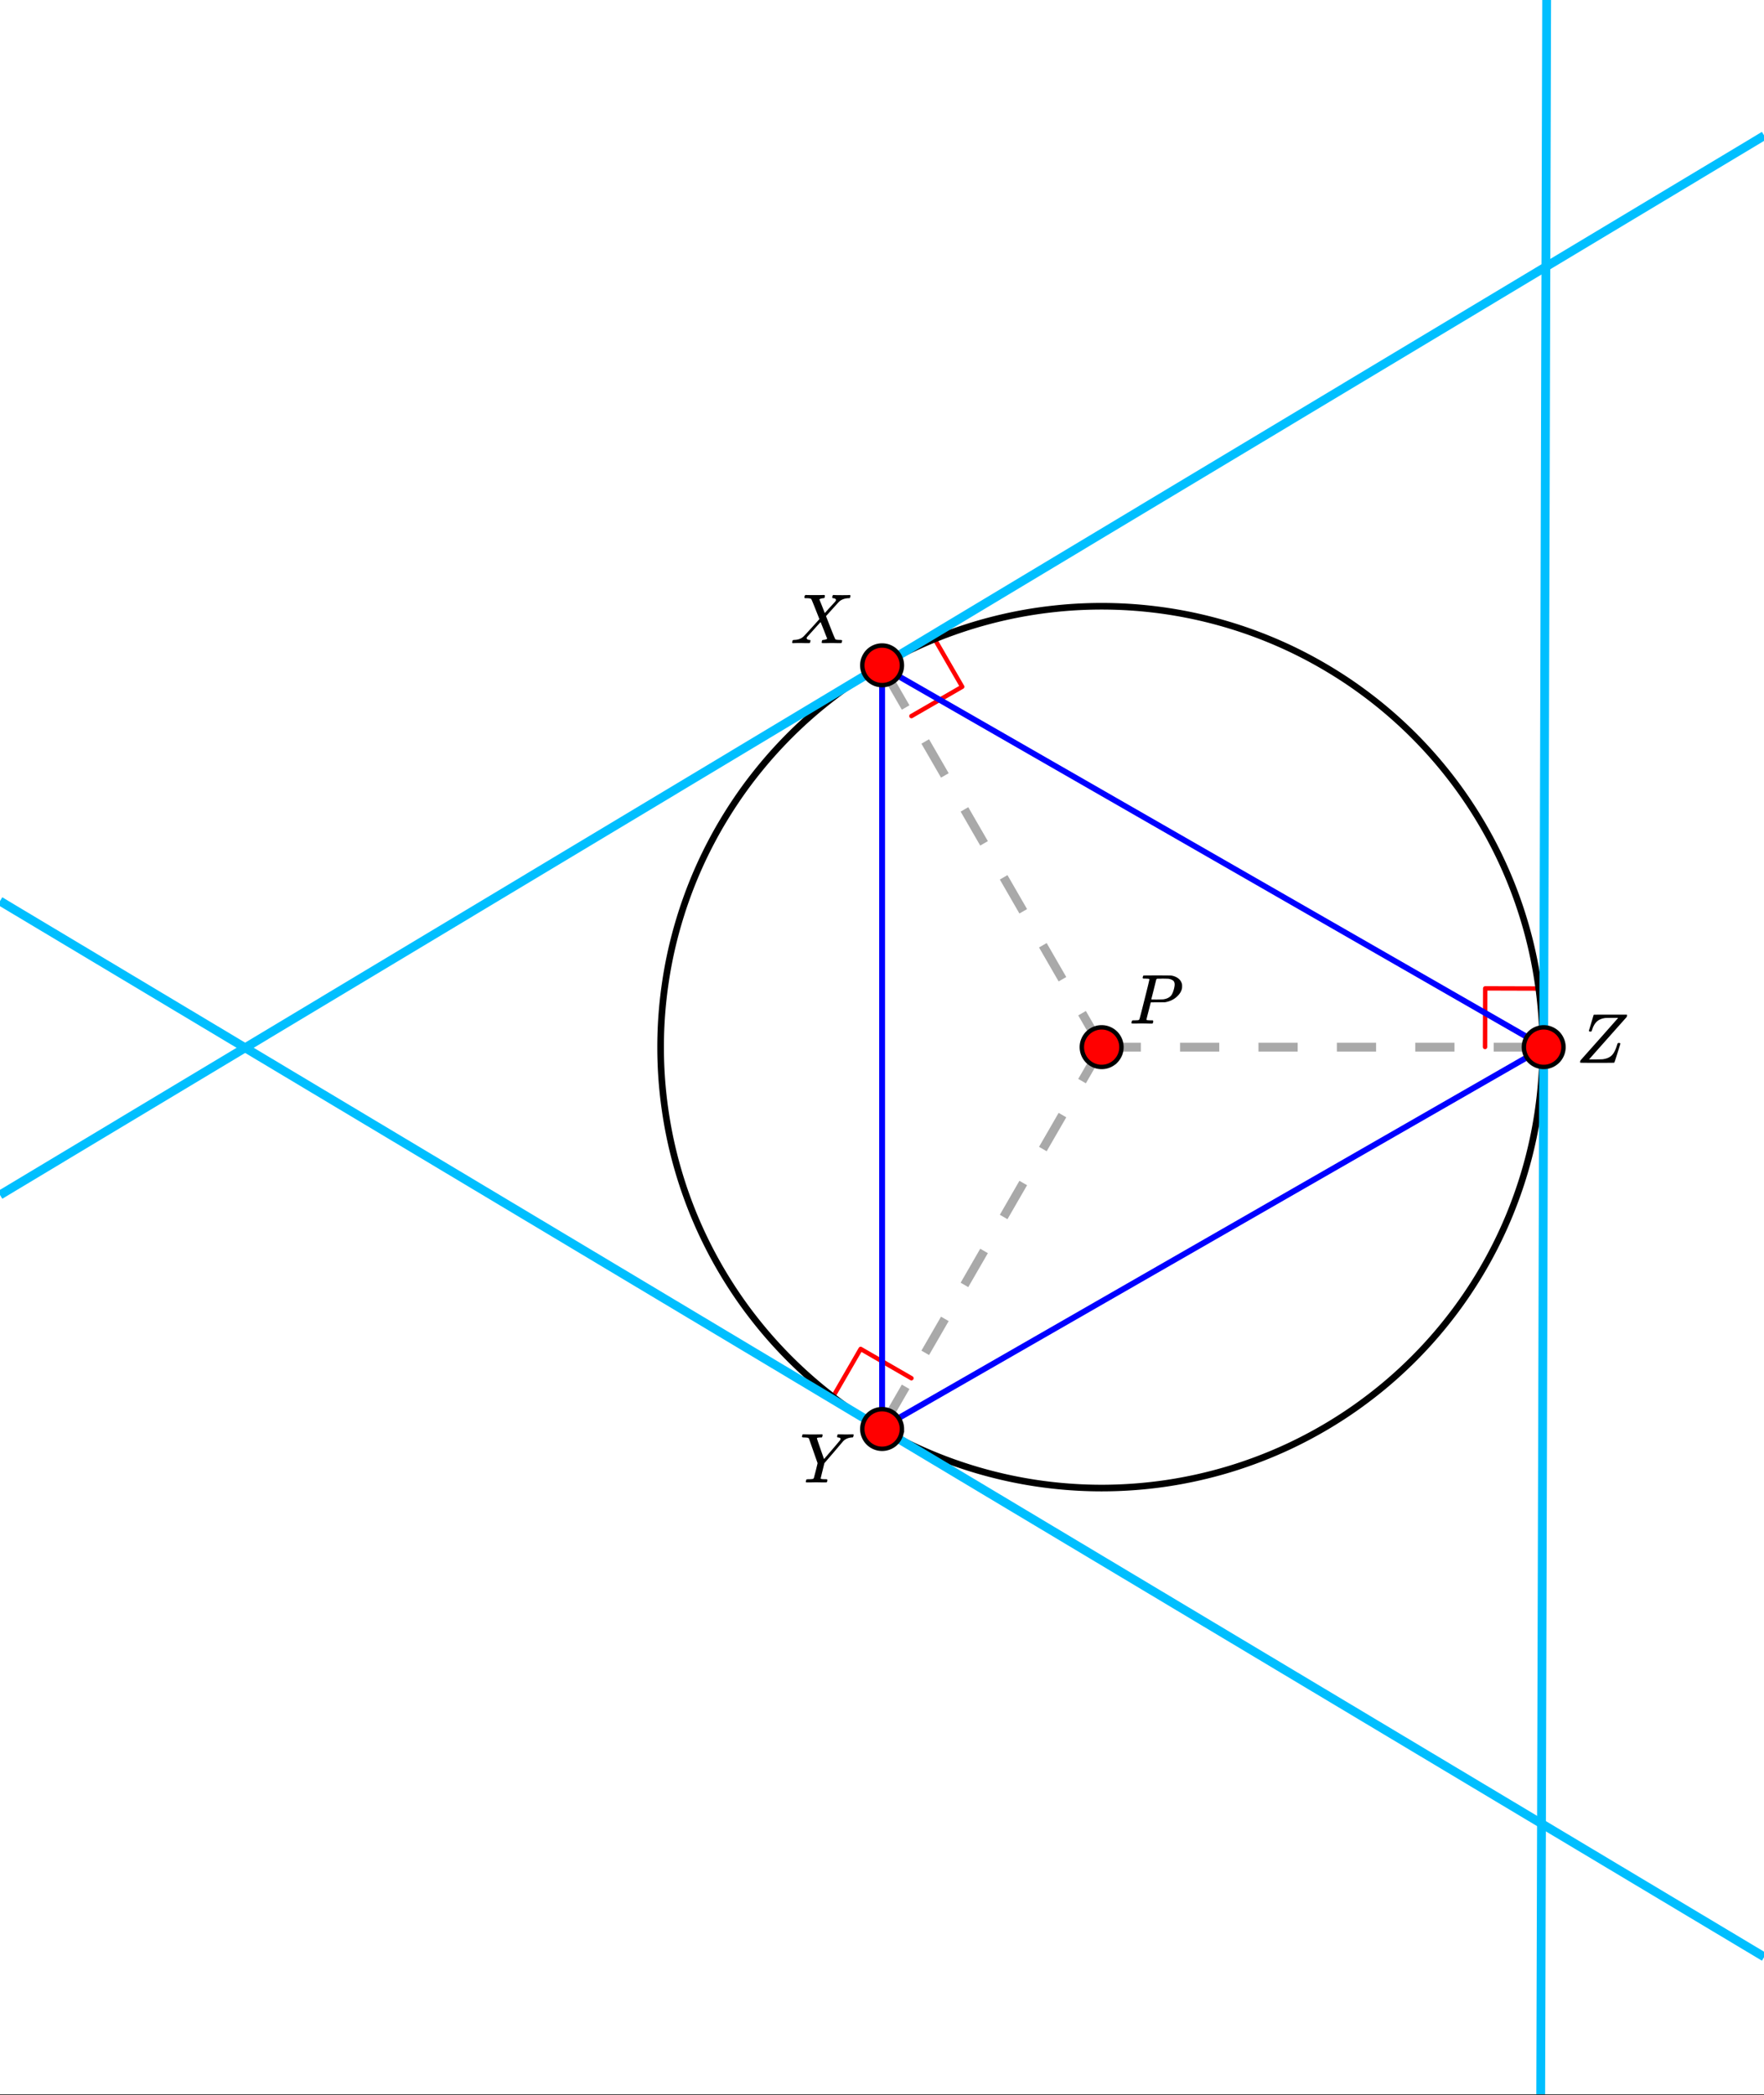
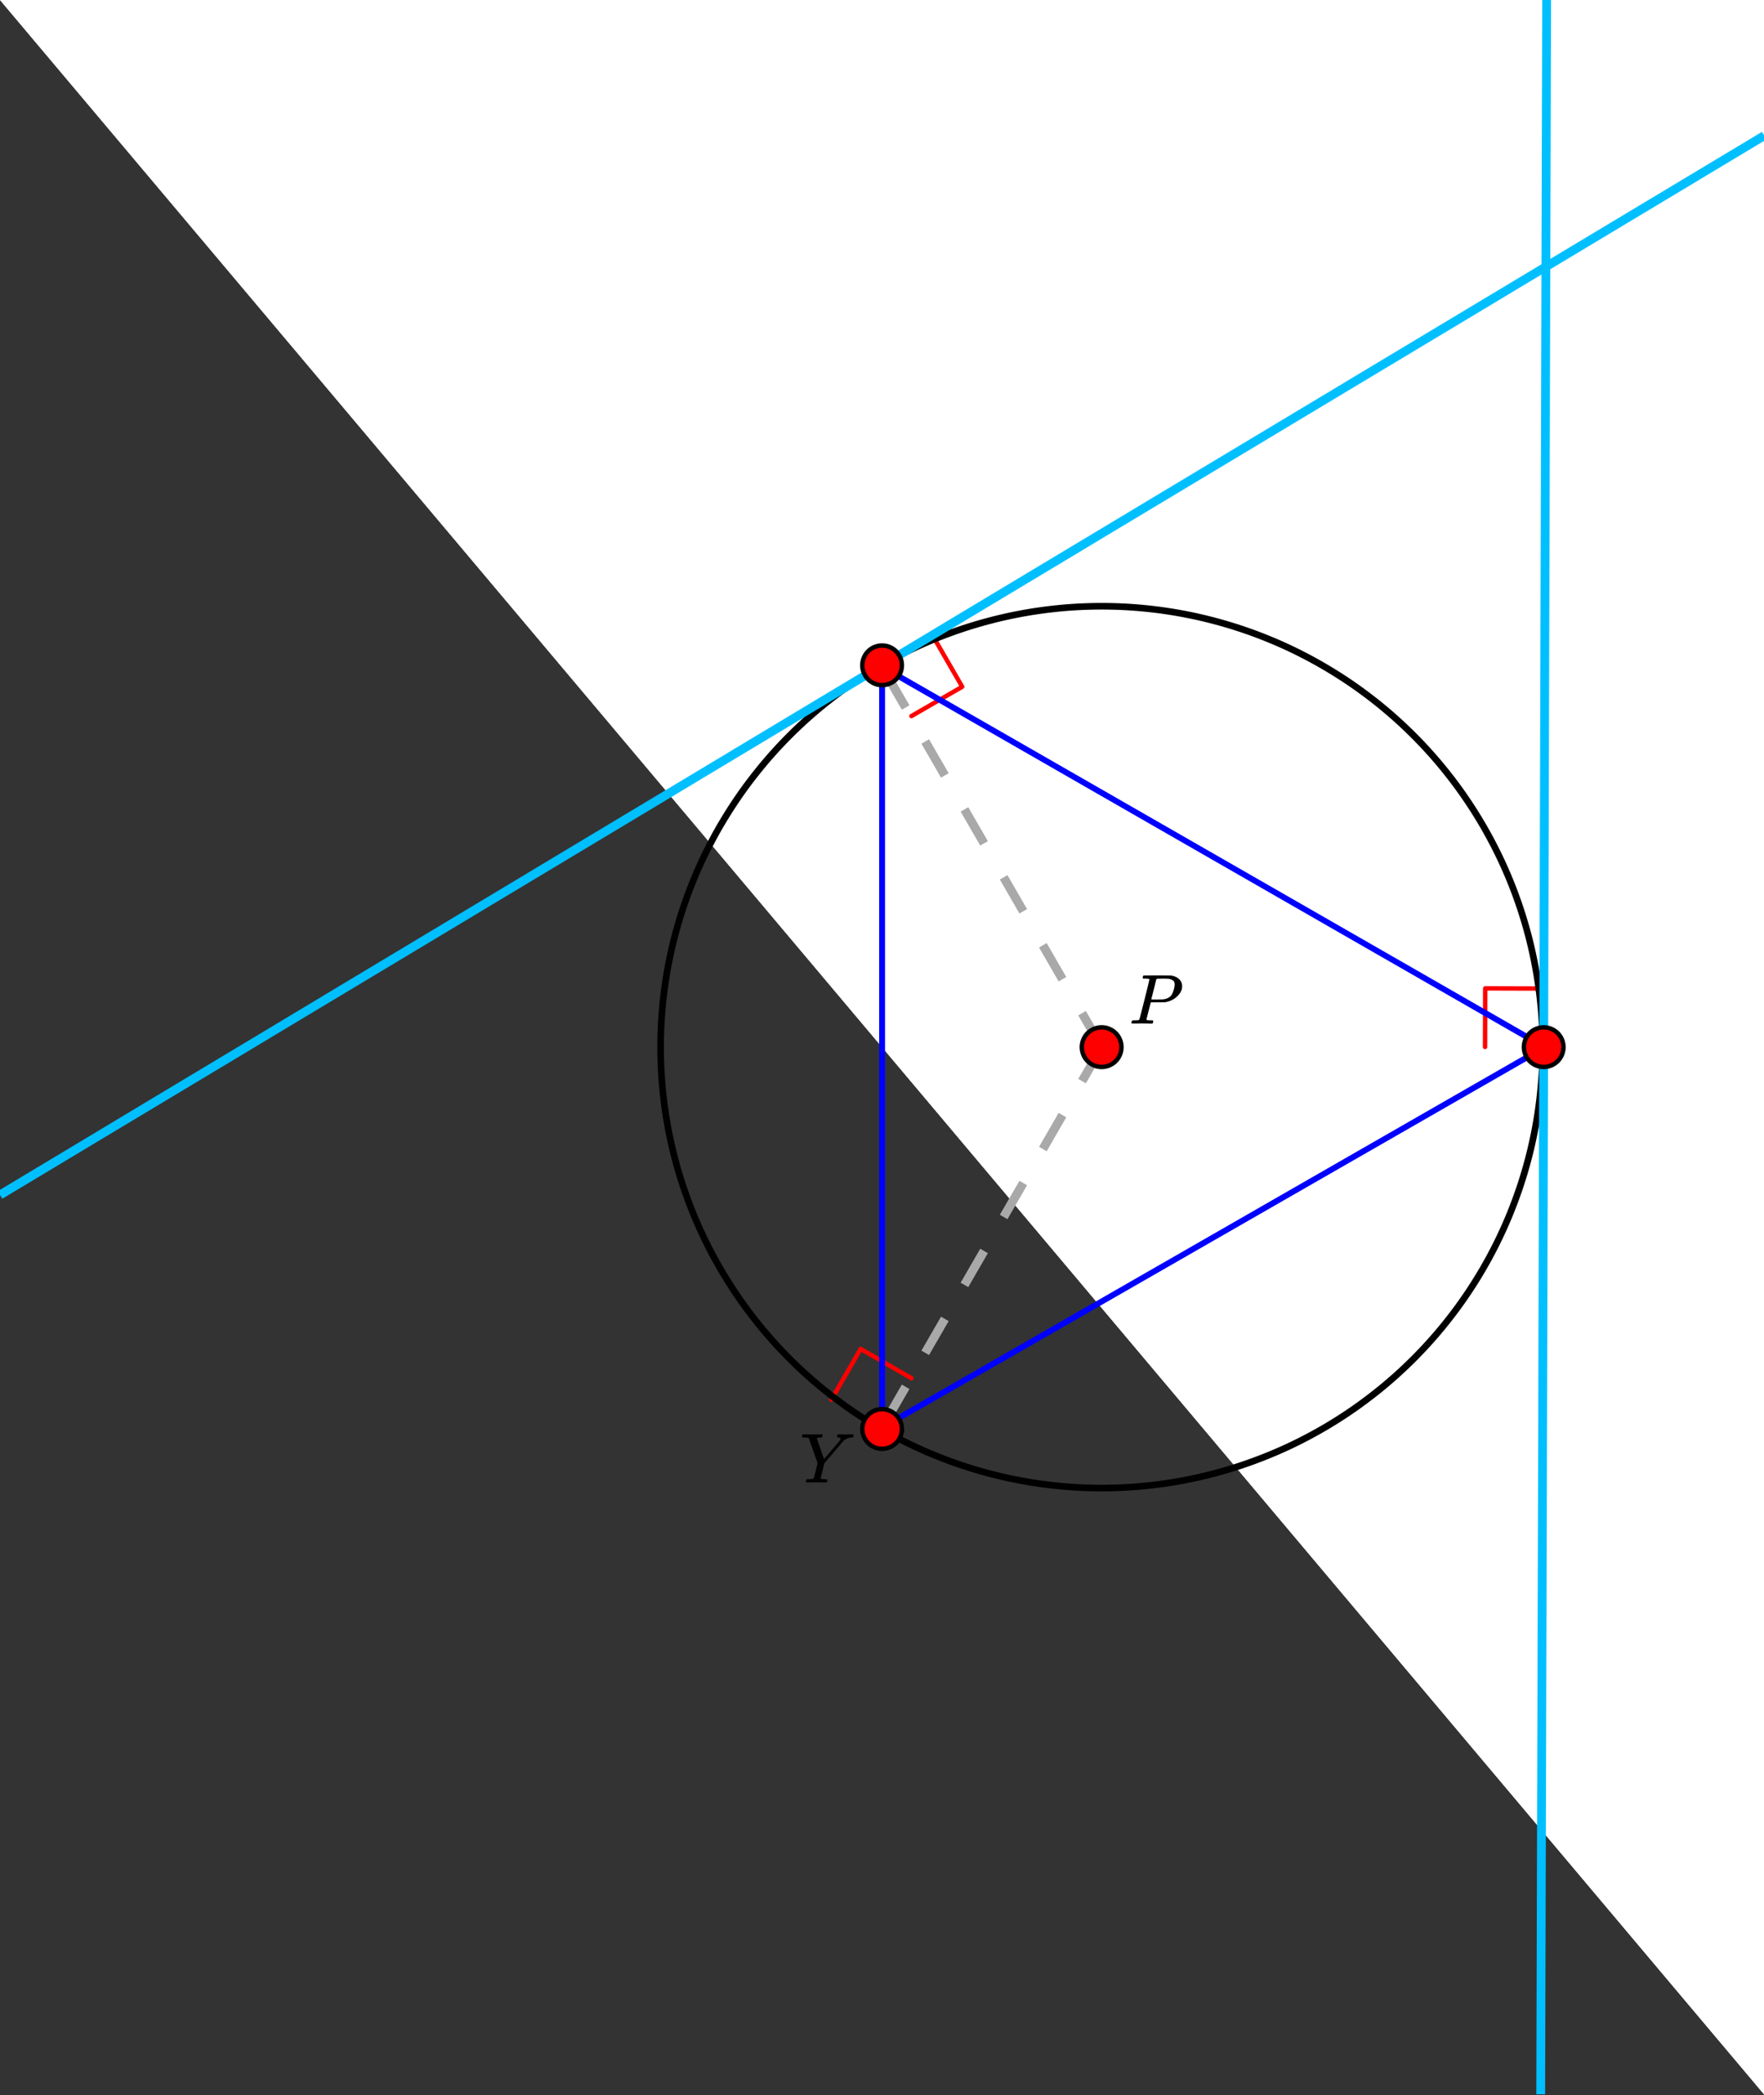
<svg xmlns="http://www.w3.org/2000/svg" xmlns:xlink="http://www.w3.org/1999/xlink" width="449.28" height="533.44" viewBox="0 0 336.96 400.08">
  <rect x="0" y="0" width="336.96" height="400.08" fill="#333333" stroke="none" />
  <defs>
    <symbol overflow="visible" id="e">
      <path d="M3.875-8.469c0-.008-.008-.02-.016-.031a.084.084 0 0 0-.046-.016c-.012-.007-.028-.02-.047-.03a.291.291 0 0 0-.094-.017c-.031-.007-.063-.015-.094-.015H3.36a.516.516 0 0 0-.125-.016h-.14c-.219 0-.356-.004-.406-.015-.043-.008-.07-.04-.079-.094a.474.474 0 0 1 0-.188c.063-.175.102-.27.125-.28.032-.02.907-.032 2.625-.032 1.707 0 2.618.012 2.735.031.531.094.972.281 1.328.563.351.28.582.652.687 1.109.008.055.016.172.016.36 0 .218-.012.367-.031.437-.106.512-.39.996-.86 1.453-.617.617-1.414 1.008-2.39 1.172-.063 0-.54.008-1.422.016H4.14l-.407 1.609C3.461-1.41 3.328-.86 3.328-.797c0 .063.016.102.047.11.063.03.305.054.734.062h.422a.57.57 0 0 1 .078.156.888.888 0 0 1-.093.406C4.473-.02 4.398 0 4.296 0c-.148 0-.417-.004-.812-.016-.386-.007-.73-.015-1.03-.015-.294 0-.626.008-1 .015H.687C.57-.016.5-.036.468-.078c-.023-.04-.03-.063-.03-.063 0-.02.015-.086.046-.203.04-.133.079-.21.11-.234.031-.031.133-.047.312-.047.239 0 .508-.008.813-.031.125-.031.207-.086.25-.172.031-.031.351-1.274.968-3.735.626-2.468.938-3.769.938-3.906zm4.828 1c0-.343-.101-.593-.297-.75-.199-.156-.484-.27-.86-.344-.062-.007-.421-.019-1.077-.03-.149 0-.305.007-.469.015h-.547c-.125.012-.21.055-.25.125-.023.055-.11.402-.266 1.047-.156.636-.312 1.258-.468 1.86a21.21 21.21 0 0 1-.235.905c0 .024.364.032 1.094.032.75-.008 1.16-.02 1.234-.032.602-.093 1.067-.304 1.391-.64.238-.25.442-.688.61-1.313.093-.363.14-.656.14-.875zm0 0" />
    </symbol>
    <symbol overflow="visible" id="f">
-       <path d="M.781-.11c0-.132.024-.253.078-.359C.86-.477 2.051-1.82 4.438-4.5 6.82-7.188 8.02-8.54 8.03-8.563l-.125-.03h-1c-.812.011-1.258.023-1.328.03-.68.094-1.215.325-1.61.688-.386.367-.683.883-.89 1.547a.88.88 0 0 0-.031.094c-.012.023-.024.043-.031.062A.134.134 0 0 0 3-6.109v.046l-.016.016c-.03.055-.12.078-.265.078-.149 0-.235-.047-.266-.14l.438-1.454.218-.734c.07-.25.13-.441.172-.578.04-.133.063-.207.063-.219a.717.717 0 0 1 .062-.094c.031-.007 1.082-.015 3.156-.015h3.125c.04.043.063.074.063.094 0 .023-.027.14-.078.359-4.75 5.344-7.133 8.027-7.14 8.047L2.5-.656h1.188c.851-.008 1.316-.02 1.39-.031.656-.083 1.176-.274 1.563-.579.382-.3.703-.78.953-1.437.062-.145.133-.352.218-.625.07-.227.125-.363.157-.406.031-.04.082-.063.156-.063h.063c.187 0 .28.047.28.14 0 .044-.187.653-.562 1.829-.367 1.18-.57 1.777-.61 1.797C7.267-.008 6.18 0 4.047 0 1.91 0 .837-.008.829-.031.797-.051.781-.078.781-.11zm0 0" />
-     </symbol>
+       </symbol>
    <symbol overflow="visible" id="g">
-       <path d="M.563 0c-.149 0-.22-.047-.22-.14 0-.04.016-.114.048-.22.03-.124.062-.195.093-.218.032-.02.114-.035.25-.047.782-.02 1.391-.254 1.829-.703.093-.082.613-.645 1.562-1.688.957-1.05 1.43-1.582 1.422-1.593C4.567-7.11 4.05-8.38 4-8.422c-.074-.101-.355-.16-.844-.172h-.375a.365.365 0 0 1-.094-.11c0-.019.008-.1.032-.25a.647.647 0 0 1 .14-.25h.188c.3.013.844.017 1.625.017h.86c.382-.008.663-.016.843-.016.094 0 .148.012.172.031.031.012.047.043.047.094 0 .219-.032.36-.094.422-.023.043-.102.062-.234.062-.336.043-.57.117-.704.219l-.015.016c.406.992.75 1.859 1.031 2.609l.719-.797c.414-.457.75-.82 1-1.094.195-.207.316-.347.36-.421a.454.454 0 0 0 .062-.22c-.031-.132-.14-.226-.328-.28a.472.472 0 0 1-.172-.032c-.086 0-.149-.015-.188-.047-.031-.039-.031-.144 0-.312a.647.647 0 0 1 .14-.25h.157c.207.023.75.031 1.625.031.781 0 1.223-.008 1.328-.031h.11c.062.062.093.11.093.14a.925.925 0 0 1-.062.282c-.031.105-.063.168-.094.187h-.219c-.687.031-1.257.227-1.703.578a.7.7 0 0 1-.14.141c-.024.031-.043.055-.063.063-.043.042-.45.492-1.219 1.343L6.813-5.172l.421 1.078c.282.719.567 1.45.86 2.188.3.73.472 1.117.515 1.156.082.074.352.117.813.125.312 0 .469.04.469.11 0 .105-.032.25-.094.437-.024.043-.09.062-.203.062h-.719c-.344-.007-.656-.015-.938-.015-.273 0-.59.008-.953.015H6.22c-.117 0-.188-.02-.219-.062-.023-.031-.016-.117.016-.266.03-.133.062-.21.093-.234a.563.563 0 0 1 .204-.047c.156-.008.328-.047.515-.11.145-.07.219-.113.219-.124-.012 0-.219-.524-.625-1.579l-.64-1.593c-.012 0-.438.468-1.282 1.406-.836.93-1.258 1.398-1.266 1.406a.341.341 0 0 0-.109.25c0 .168.129.278.39.328.008 0 .036.008.079.016h.094c.101 0 .156.047.156.14a.868.868 0 0 1-.047.235c-.024.117-.047.184-.078.203-.024.024-.09.031-.203.031h-.797c-.356-.007-.621-.015-.797-.015C1.21-.031.758-.02.562 0zm0 0" />
-     </symbol>
+       </symbol>
    <symbol overflow="visible" id="h">
      <path d="M8.063-9.188c.312.012.578.016.796.016.22 0 .457-.004.72-.015.257-.008.437-.016.53-.016.114 0 .172.043.172.125 0 .031-.015.105-.047.219-.03.117-.046.18-.046.187-.024.055-.122.078-.297.078-.649.055-1.172.278-1.579.672-.074.086-.699.82-1.874 2.203l-1.75 2.032-.344 1.406c-.242.96-.36 1.465-.36 1.515 0 .094.301.141.907.141.156 0 .254.012.296.031.04.012.063.047.063.11 0 .187-.027.324-.078.406-.031.043-.11.062-.234.062h-.813c-.375-.007-.71-.015-1-.015-.281 0-.61.008-.984.015h-.766c-.156 0-.234-.03-.234-.093 0-.032.015-.11.046-.235.032-.125.047-.191.047-.203.02-.05.188-.078.5-.078a4.99 4.99 0 0 0 .704-.047c.113-.031.19-.086.234-.172.02-.05.148-.539.39-1.469l.329-1.374c-.368-1.051-.918-2.626-1.657-4.72a.553.553 0 0 0-.25-.14 4.25 4.25 0 0 0-.593-.047c-.325 0-.485-.039-.485-.125 0-.02.008-.082.031-.187.04-.164.083-.266.126-.297H.75c.438.023.926.031 1.469.031 1.101 0 1.738-.008 1.906-.031h.14c.051.055.079.09.079.11.008.023 0 .105-.032.25a.551.551 0 0 1-.125.25h-.171c-.5 0-.75.058-.75.171 0 .055.222.719.671 2 .446 1.281.676 1.93.688 1.938l.047-.047c.031-.032.082-.086.156-.172.07-.094.164-.203.281-.328.114-.133.254-.301.422-.5.176-.196.375-.426.594-.688A119.463 119.463 0 0 0 7.656-8.03c.082-.125.125-.223.125-.297 0-.145-.148-.235-.437-.266-.149 0-.219-.039-.219-.125 0-.02.004-.082.016-.187.03-.133.054-.219.078-.25.02-.031.082-.047.187-.047.125 0 .344.008.657.015zm0 0" />
    </symbol>
    <clipPath id="a">
-       <path d="M0 0h336.96v399.906H0zm0 0" />
+       <path d="M0 0h336.96v399.906zm0 0" />
    </clipPath>
    <clipPath id="b">
      <path d="M0 16h336.96v222H0zm0 0" />
    </clipPath>
    <clipPath id="c">
      <path d="M284 0h21v399.906h-21zm0 0" />
    </clipPath>
    <clipPath id="d">
-       <path d="M0 162h336.96v222H0zm0 0" />
-     </clipPath>
+       </clipPath>
  </defs>
  <g clip-path="url(#a)" fill="#fff">
    <path d="M0 0h337v399.906H0zm0 0" />
    <path d="M0 0h337v399.906H0zm0 0" />
  </g>
  <path d="M178.2 121.445l5.6 9.692M183.8 131.137l-9.698 5.597M283.676 199.922l.031-11.191M283.707 188.73l11.2.032M158.8 267.27l5.602-9.692M164.402 257.578l9.7 5.594" fill="none" stroke-width=".843" stroke-linecap="round" stroke-linejoin="round" stroke="red" />
  <path d="M168.5 127.313v145.28" fill="none" stroke-width="1.123" stroke-linecap="round" stroke="#00f" />
  <path d="M168.5 272.594l126.563-72.64M295.063 199.953L168.5 127.313" fill="red" stroke-width="1.123" stroke-linecap="round" stroke="#00f" />
  <path d="M294.688 199.953c0 1.38-.036 2.754-.102 4.133a85.145 85.145 0 0 1-.809 8.223 85.225 85.225 0 0 1-.707 4.07 83.619 83.619 0 0 1-2.012 8.016 85.308 85.308 0 0 1-2.785 7.777 83.453 83.453 0 0 1-3.535 7.469 83.246 83.246 0 0 1-4.25 7.086 84.711 84.711 0 0 1-2.379 3.379 88.983 88.983 0 0 1-2.546 3.257 82.422 82.422 0 0 1-2.7 3.13 82.428 82.428 0 0 1-2.851 2.991 82.54 82.54 0 0 1-2.996 2.852 82.423 82.423 0 0 1-6.391 5.238 80.958 80.958 0 0 1-3.379 2.383 87.745 87.745 0 0 1-3.496 2.211 85.799 85.799 0 0 1-7.289 3.895 85.458 85.458 0 0 1-11.566 4.457 84.651 84.651 0 0 1-12.094 2.715 85.305 85.305 0 0 1-12.363.91c-1.38 0-2.758-.036-4.133-.102a85.916 85.916 0 0 1-8.23-.809 84.651 84.651 0 0 1-16.02-4.012 85.458 85.458 0 0 1-7.637-3.16 85.799 85.799 0 0 1-7.293-3.895 84.878 84.878 0 0 1-6.875-4.593 88.908 88.908 0 0 1-3.262-2.539 85.583 85.583 0 0 1-6.125-5.55 85.944 85.944 0 0 1-2.851-2.993 82.422 82.422 0 0 1-2.7-3.129 88.983 88.983 0 0 1-2.546-3.257 84.712 84.712 0 0 1-8.489-14.157 83.453 83.453 0 0 1-3.164-7.633 82.228 82.228 0 0 1-1.297-3.921 83.619 83.619 0 0 1-2.011-8.016 85.193 85.193 0 0 1-.703-4.07 85.165 85.165 0 0 1-.508-4.102 80.856 80.856 0 0 1-.305-4.121 85.826 85.826 0 0 1-.101-4.133c0-1.379.035-2.754.101-4.133a84.558 84.558 0 0 1 .813-8.219c.199-1.363.437-2.722.703-4.074a82.207 82.207 0 0 1 2.012-8.012c.398-1.32.831-2.628 1.296-3.925a83.453 83.453 0 0 1 5.023-11.324 79.375 79.375 0 0 1 2.04-3.594 84.712 84.712 0 0 1 4.59-6.871 88.984 88.984 0 0 1 2.547-3.258 82.422 82.422 0 0 1 2.699-3.129 85.944 85.944 0 0 1 2.851-2.992 82.54 82.54 0 0 1 2.996-2.852 89.565 89.565 0 0 1 3.13-2.699 88.908 88.908 0 0 1 3.261-2.539 84.935 84.935 0 0 1 3.383-2.383 84.796 84.796 0 0 1 3.492-2.207 83.721 83.721 0 0 1 14.93-7.059 85.441 85.441 0 0 1 3.926-1.296 84.651 84.651 0 0 1 12.094-2.715c1.366-.2 2.734-.367 4.105-.504a80.68 80.68 0 0 1 4.125-.305 85.702 85.702 0 0 1 4.133-.101c1.378 0 2.757.035 4.132.101 1.38.067 2.754.168 4.125.305 1.371.137 2.743.305 4.106.504a84.651 84.651 0 0 1 16.02 4.012 85.458 85.458 0 0 1 7.64 3.16 85.79 85.79 0 0 1 3.691 1.86 87.657 87.657 0 0 1 7.094 4.246 84.803 84.803 0 0 1 3.379 2.382 85.7 85.7 0 0 1 3.262 2.54 86.11 86.11 0 0 1 3.129 2.698 82.54 82.54 0 0 1 2.996 2.852 82.428 82.428 0 0 1 2.851 2.992 82.422 82.422 0 0 1 2.7 3.129 88.984 88.984 0 0 1 2.546 3.258 84.711 84.711 0 0 1 8.489 14.156 83.453 83.453 0 0 1 3.164 7.633 80.942 80.942 0 0 1 1.297 3.926 82.207 82.207 0 0 1 2.011 8.011c.27 1.352.504 2.711.707 4.075a84.543 84.543 0 0 1 .91 12.351zm0 0" fill="none" stroke-width="1.264" stroke="#000" />
-   <path d="M210.438 199.11h7.488v1.687h-7.488m14.976-1.688h7.492v1.688h-7.492m14.98-1.688h7.489v1.688h-7.488m14.976-1.688h7.488v1.688h-7.488m14.977-1.688h7.488v1.688h-7.488m14.98-1.688h7.488v1.688h-7.488" fill="#a9a9a9" />
  <path d="M209.707 200.375l-3.742-6.484 1.457-.844 3.746 6.484m-8.95-12.129l-3.741-6.484 1.457-.844 3.746 6.488m-8.95-12.128l-3.742-6.489 1.457-.84 3.746 6.485m-8.949-12.13l-3.742-6.483 1.457-.844 3.746 6.484m-8.95-12.129l-3.745-6.484 1.46-.844 3.747 6.488m-8.95-12.128l-3.745-6.489 1.46-.84 3.743 6.485" fill="#a9a9a9" />
  <path d="M211.168 200.375l-3.746 6.484-1.457-.84 3.742-6.488m-6.027 13.817l-3.746 6.484-1.457-.844 3.742-6.484m-6.028 13.812l-3.746 6.489-1.457-.844 3.742-6.484m-6.027 13.812l-3.746 6.484-1.457-.84 3.742-6.488m-6.027 13.817l-3.746 6.484-1.461-.844 3.746-6.484m-6.031 13.812l-3.743 6.485-1.46-.84 3.746-6.488" fill="#a9a9a9" />
  <g clip-path="url(#b)">
    <path d="M337 25.902L0 228.18" fill="none" stroke-width="1.685" stroke="#00bfff" />
  </g>
  <g clip-path="url(#c)">
    <path d="M294.309 399.906L295.44 0" fill="none" stroke-width="1.685" stroke="#00bfff" />
  </g>
  <g clip-path="url(#d)">
    <path d="M0 172.059l337 201.613" fill="none" stroke-width="1.685" stroke="#00bfff" />
  </g>
  <path d="M214.219 199.953c0 .5-.094.985-.285 1.45-.196.46-.47.87-.82 1.226a3.885 3.885 0 0 1-1.227.82c-.465.192-.95.285-1.45.285s-.984-.093-1.445-.285a3.859 3.859 0 0 1-1.23-.82 3.81 3.81 0 0 1-1.106-2.676c0-.5.094-.984.29-1.445.19-.465.464-.875.816-1.23a3.785 3.785 0 0 1 1.23-.817c.461-.195.946-.29 1.446-.29s.984.095 1.449.29c.46.191.87.465 1.226.816.352.356.625.766.82 1.23.192.462.286.946.286 1.446zm0 0M298.656 199.953a3.81 3.81 0 0 1-1.105 2.676 3.859 3.859 0 0 1-1.23.82 3.74 3.74 0 0 1-1.446.285c-.5 0-.984-.093-1.45-.285a3.885 3.885 0 0 1-1.226-.82 3.81 3.81 0 0 1-1.105-2.676c0-.5.094-.984.289-1.445.191-.465.465-.875.816-1.23a3.81 3.81 0 0 1 2.676-1.106c.5 0 .984.094 1.445.289.465.191.875.465 1.23.816.352.356.626.766.817 1.23.196.462.29.946.29 1.446zm0 0M172.281 127.043c0 .5-.093.984-.289 1.445a3.727 3.727 0 0 1-.816 1.227 3.734 3.734 0 0 1-1.23.82 3.777 3.777 0 0 1-4.938-2.047 3.673 3.673 0 0 1-.29-1.445 3.81 3.81 0 0 1 1.105-2.676 3.758 3.758 0 0 1 2.677-1.105c.5 0 .984.093 1.445.285.465.191.875.465 1.23.82a3.81 3.81 0 0 1 1.106 2.676zm0 0M172.281 272.863a3.81 3.81 0 0 1-1.105 2.676 3.734 3.734 0 0 1-1.23.82 3.777 3.777 0 0 1-4.938-2.047 3.692 3.692 0 0 1-.29-1.449c0-.5.095-.984.29-1.445a3.768 3.768 0 0 1 3.492-2.336c.5 0 .984.098 1.445.29a3.768 3.768 0 0 1 2.047 2.047c.196.46.29.944.29 1.444zm0 0" fill="red" stroke-width=".843" stroke="#000" />
  <use xlink:href="#e" x="215.68" y="195.46" />
  <use xlink:href="#f" x="301.053" y="202.949" />
  <use xlink:href="#g" x="150.971" y="122.818" />
  <use xlink:href="#h" x="152.785" y="283.08" />
</svg>